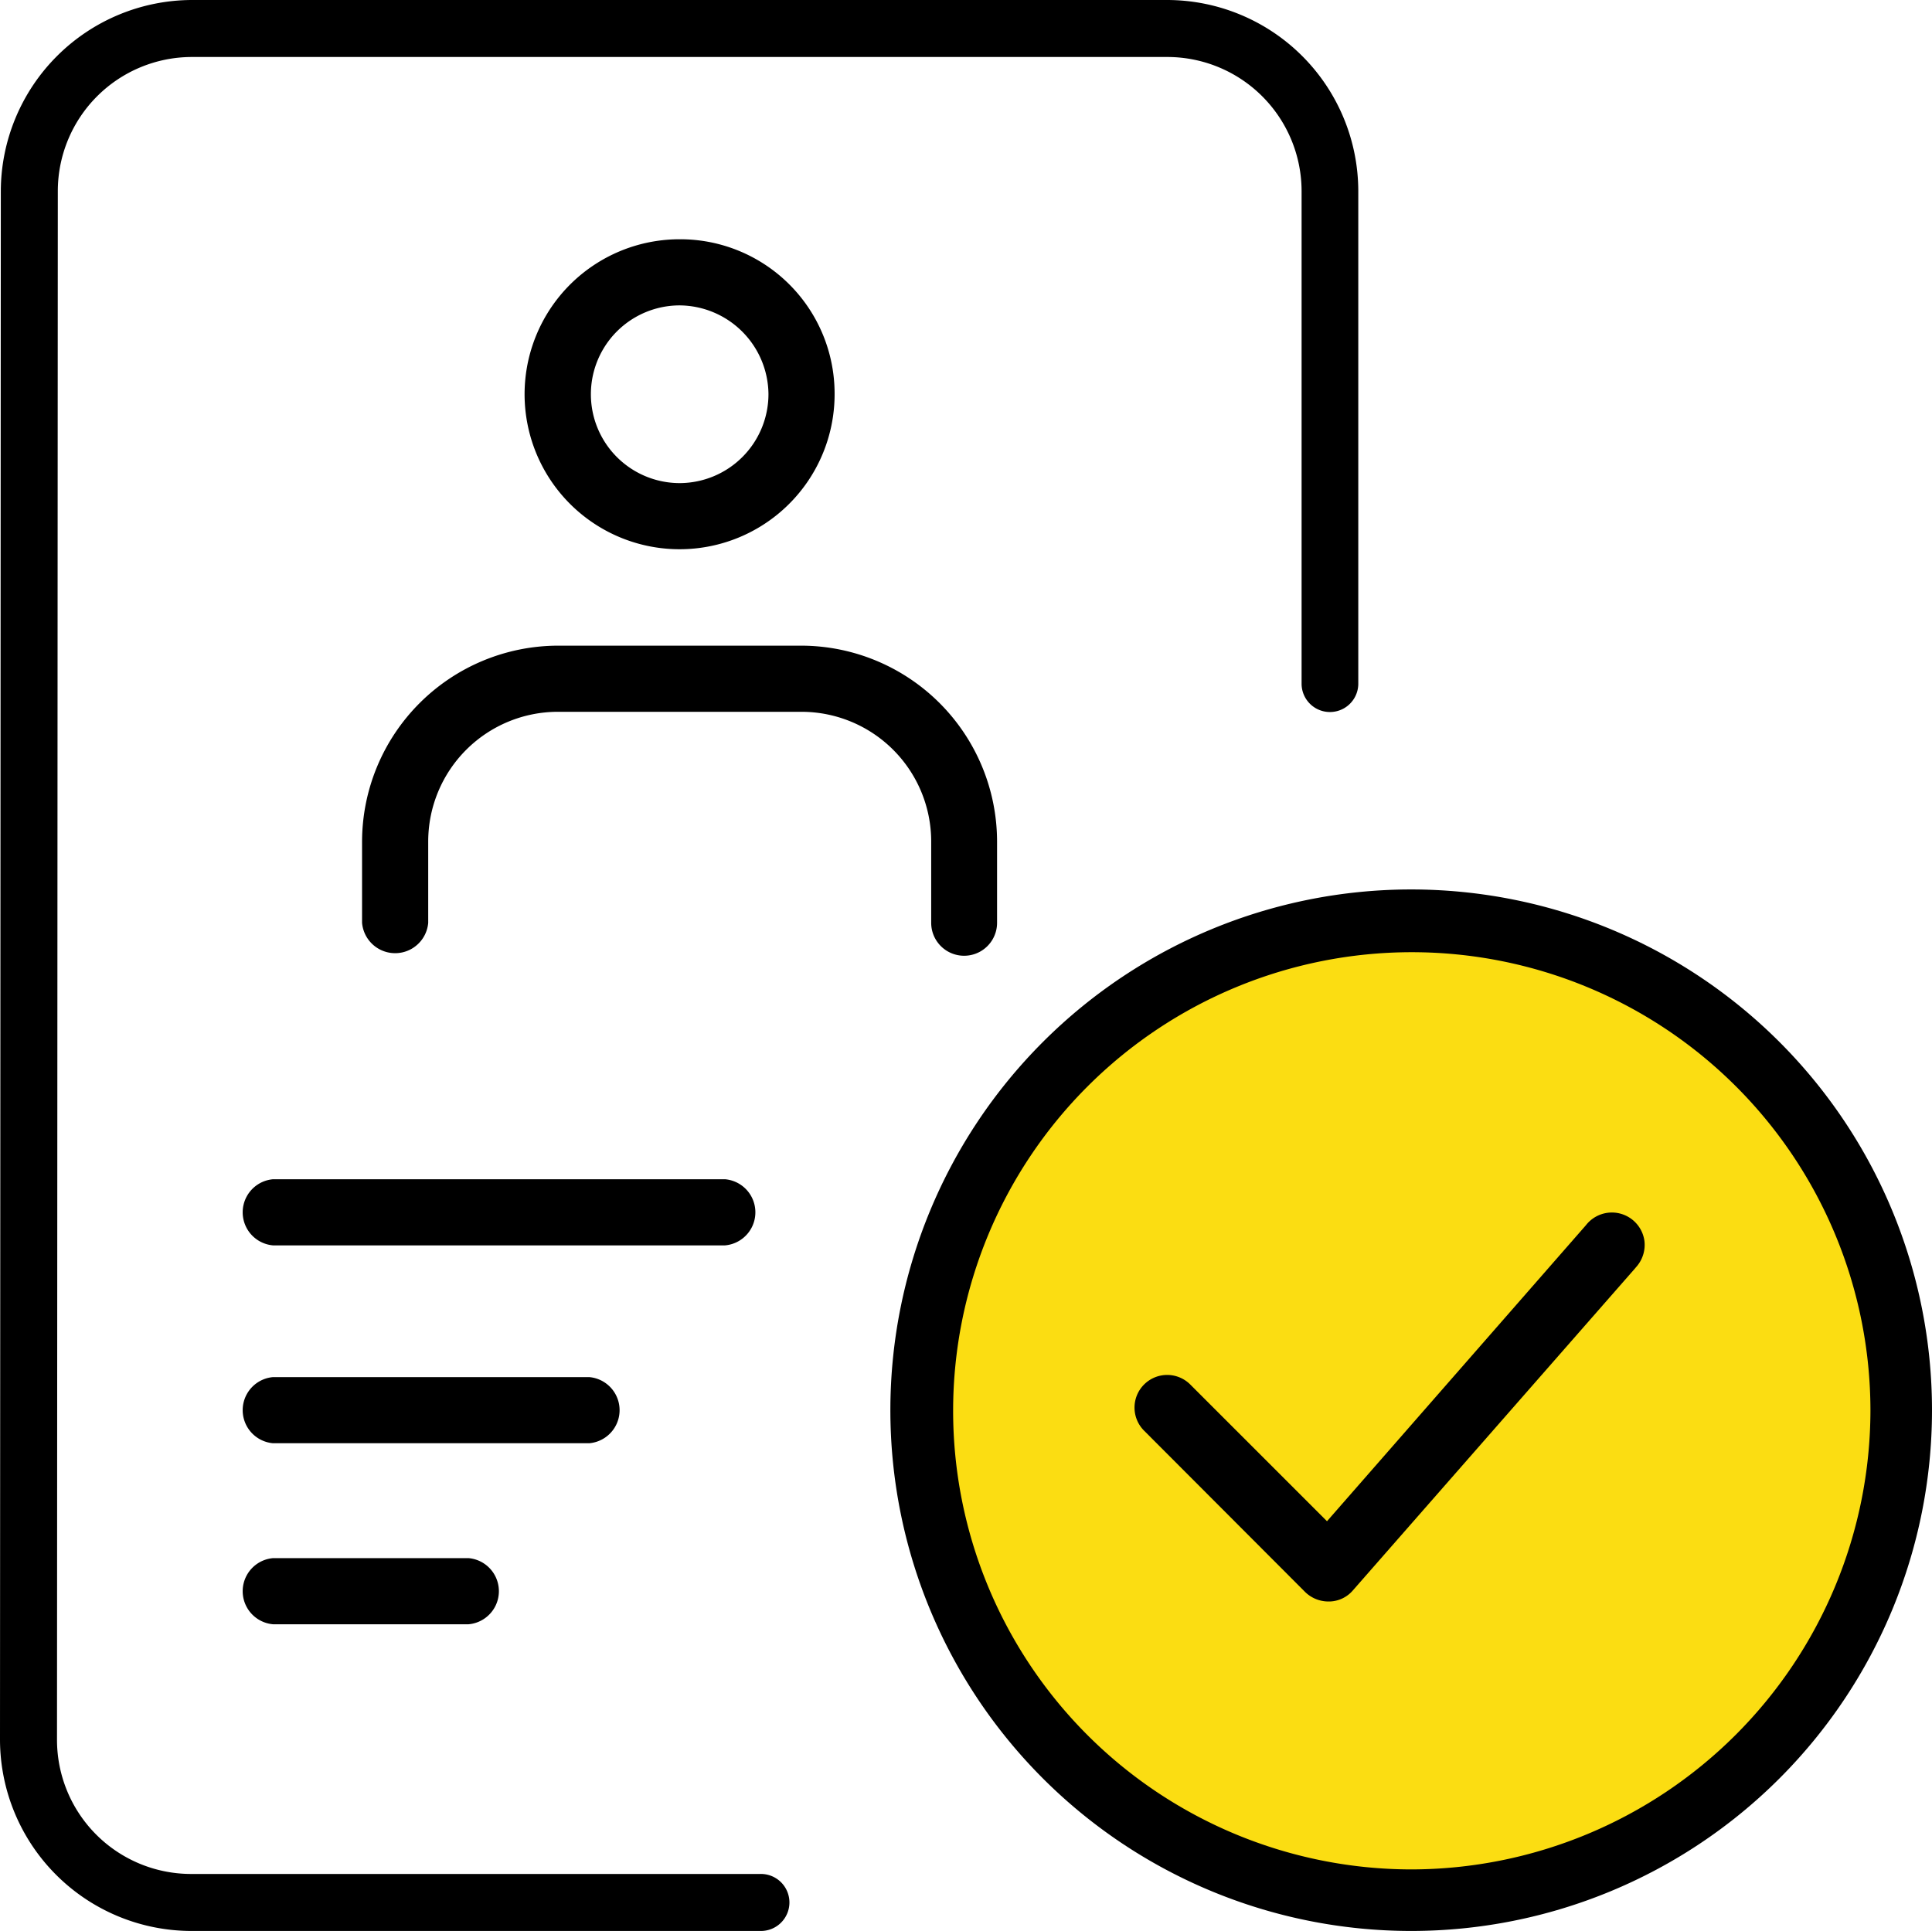
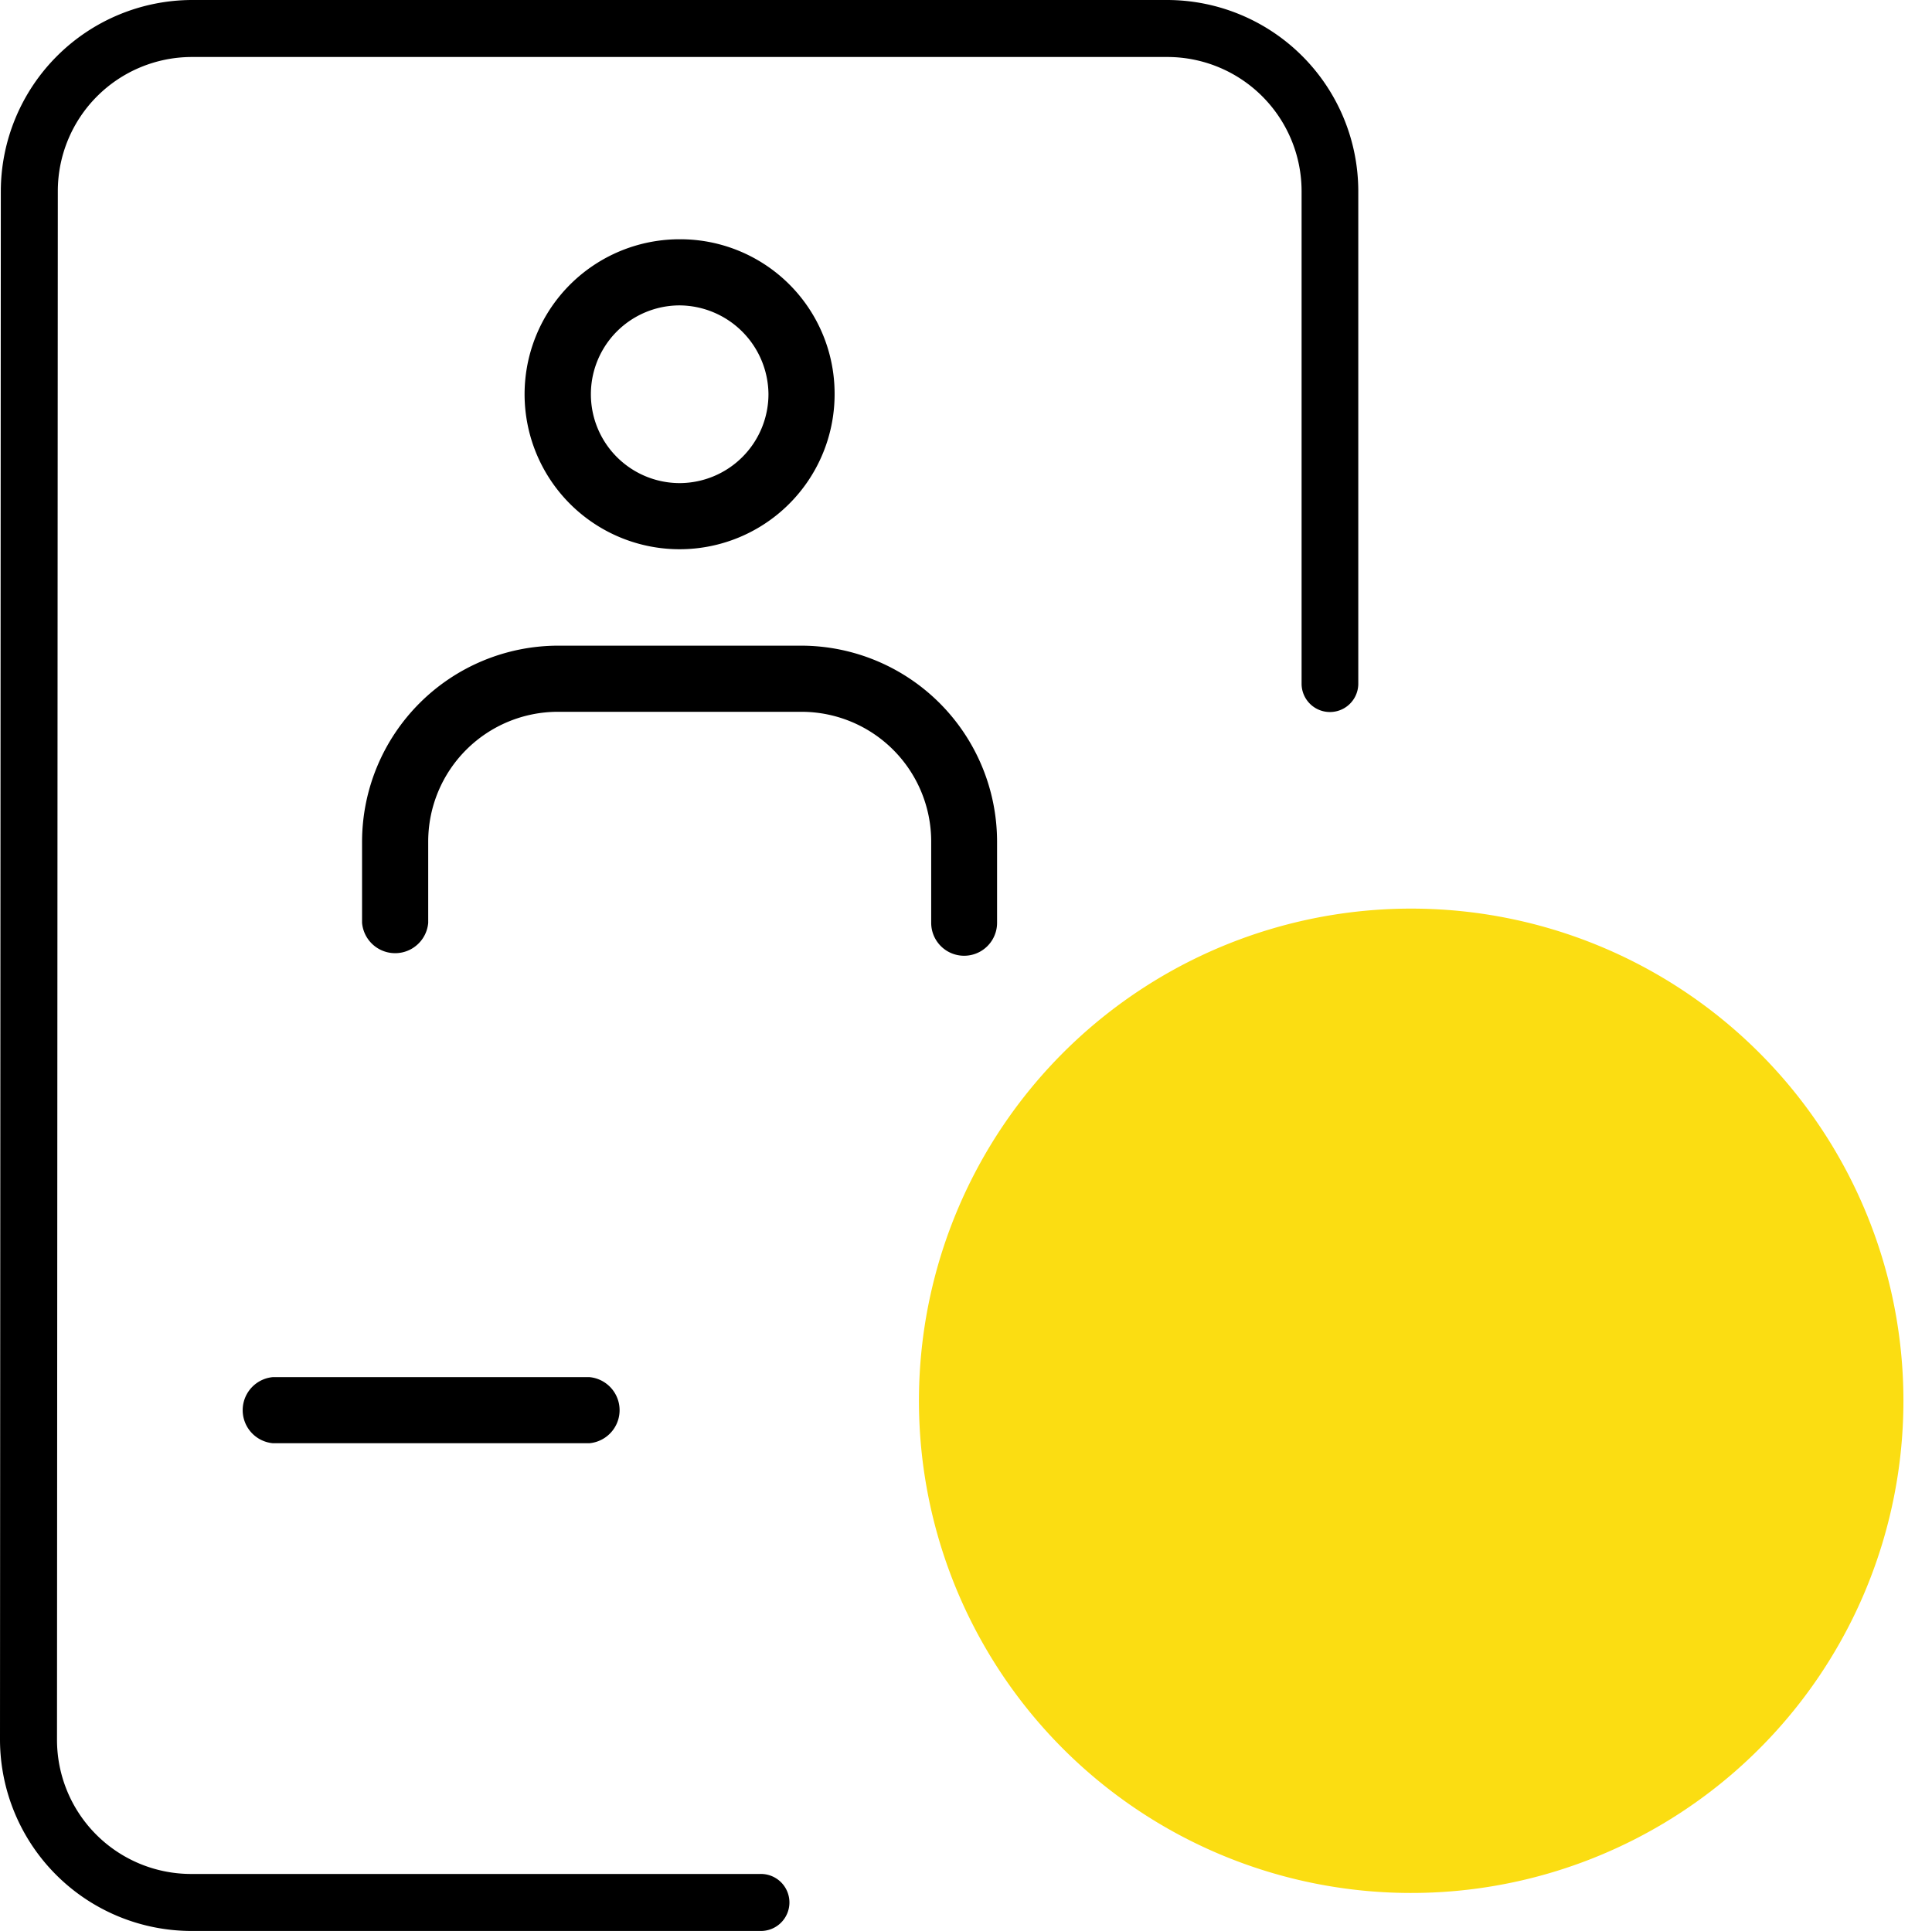
<svg xmlns="http://www.w3.org/2000/svg" width="64.027" height="64" viewBox="0 0 64.027 64">
  <g transform="translate(0)">
    <rect width="64" height="64" transform="translate(0.027)" fill="#fff" opacity="0" />
    <g transform="translate(0.027)">
      <path d="M26.54,21.4H18.458a6.506,6.506,0,0,0-6.486,6.486v2.7a1.1,1.1,0,0,0,2.192,0v-2.7a4.3,4.3,0,0,1,4.294-4.294H26.54a4.3,4.3,0,0,1,4.293,4.294v2.7a1.091,1.091,0,0,0,2.183,0v-2.7A6.5,6.5,0,0,0,26.54,21.4M22.5,7.93a5.137,5.137,0,1,0,5.132,5.132A5.116,5.116,0,0,0,22.5,7.93m0,8.082a2.945,2.945,0,1,1,0-5.89,2.967,2.967,0,0,1,2.94,2.94,2.951,2.951,0,0,1-2.94,2.95m-3,29.631H9.022a1.1,1.1,0,0,0,0,2.192H19.5a1.1,1.1,0,0,0,0-2.192" />
      <path d="M44.987,6.334V22.66a.939.939,0,0,1-1.879,0V6.334a4.451,4.451,0,0,0-4.445-4.445H6.334A4.446,4.446,0,0,0,1.889,6.334L1.862,57.666a4.446,4.446,0,0,0,4.445,4.445H25.159a.945.945,0,1,1,0,1.889H6.307A6.351,6.351,0,0,1-.027,57.666L0,6.334A6.351,6.351,0,0,1,6.334,0H38.663a6.342,6.342,0,0,1,6.324,6.334" />
      <path d="M63.053,46.427A16.313,16.313,0,1,1,46.741,30.115,16.312,16.312,0,0,1,63.053,46.427" fill="#fbdd12" />
-       <path d="M46.74,29.48a17.26,17.26,0,1,0,0,34.52,17.26,17.26,0,0,0,0-34.52m0,32.48A15.2,15.2,0,1,1,61.96,46.75,15.238,15.238,0,0,1,46.74,61.96" />
-       <path d="M54.47,41.13a1.1,1.1,0,0,1-.22.8c-.03.04-.06.07-.1.12L44.81,52.71a1.052,1.052,0,0,1-.77.37H44a1.107,1.107,0,0,1-.77-.31L37.9,47.43a1.082,1.082,0,1,1,1.53-1.53l4.52,4.52,8.58-9.81a1.089,1.089,0,0,1,1.94.52" />
-       <path d="M15.5,45.643H9.022a1.1,1.1,0,0,0,0,2.192H15.5a1.1,1.1,0,0,0,0-2.192" transform="translate(0 6)" />
-       <path d="M24,45.643H9.022a1.1,1.1,0,0,0,0,2.192H24a1.1,1.1,0,0,0,0-2.192" transform="translate(0 -6.558)" />
    </g>
  </g>
</svg>